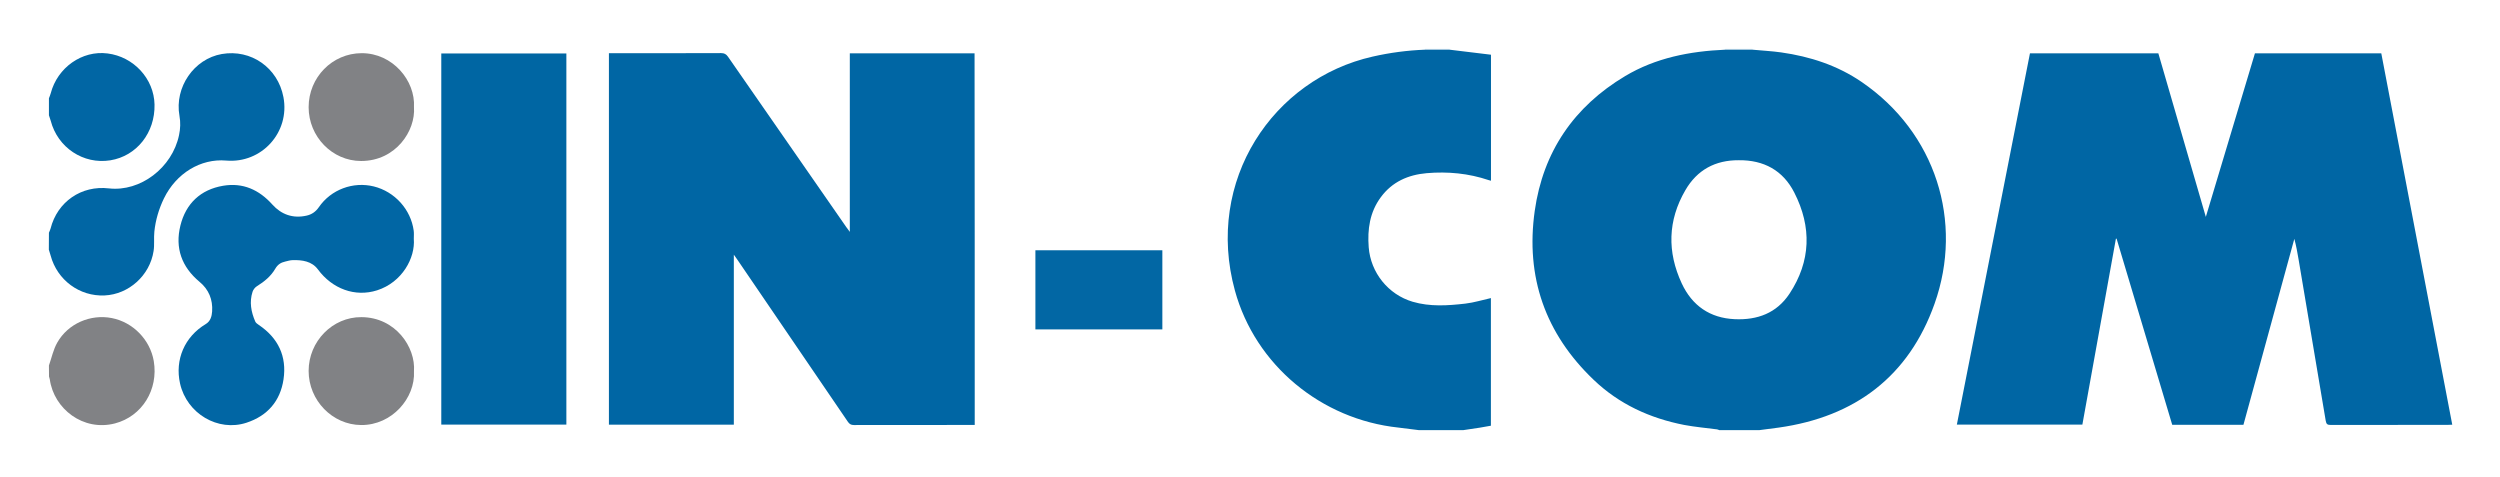
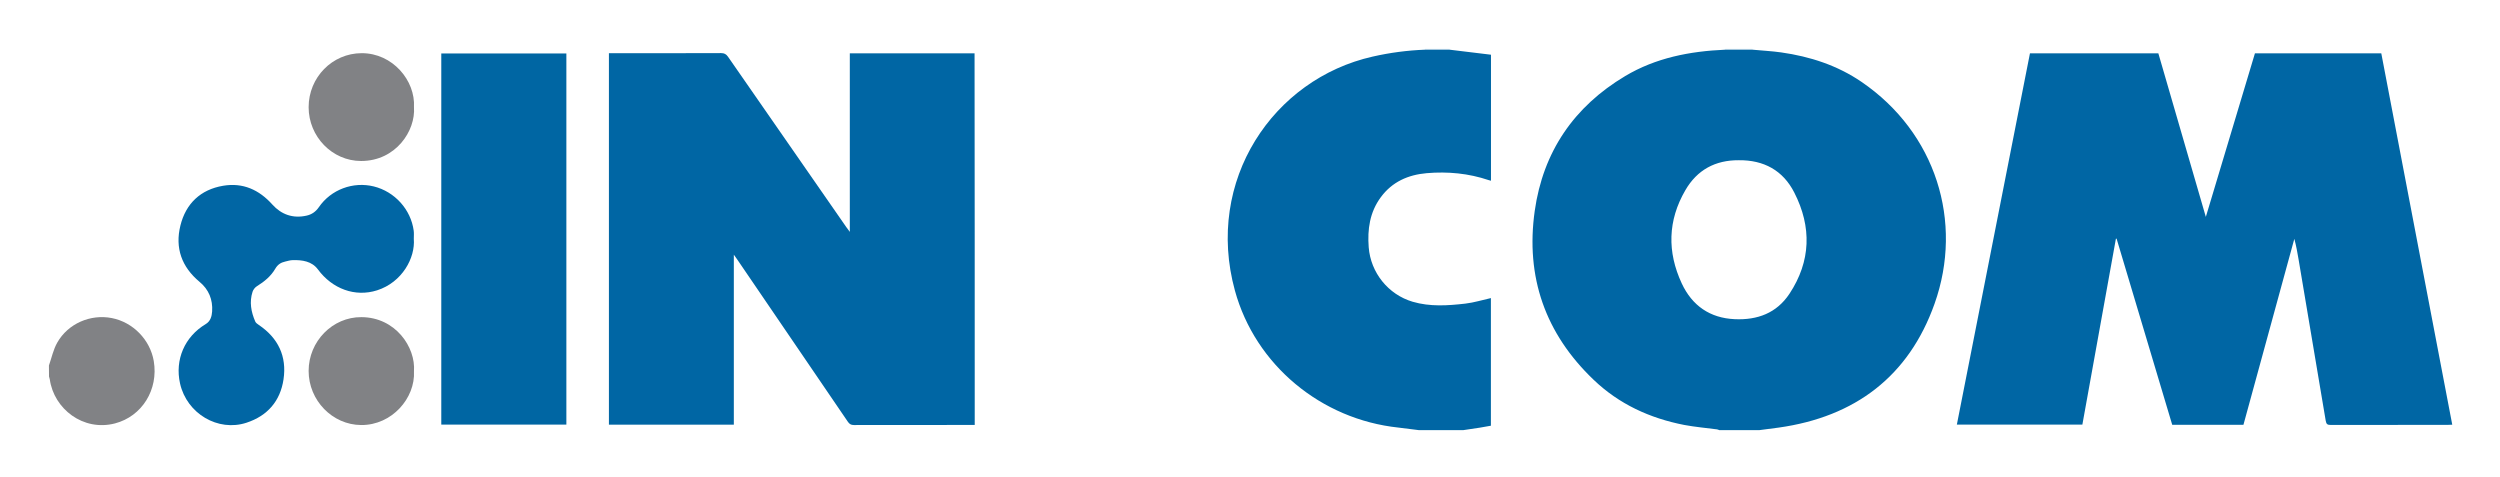
<svg xmlns="http://www.w3.org/2000/svg" role="img" viewBox="-56.50 -56.50 2938.00 560.50">
  <title>IN-COM Data Systems logo</title>
  <style>svg {enable-background:new 0 0 2825 448}</style>
  <style>.st0{fill:#0066a4}.st1{fill:#0166a4}.st2{fill:#818285}</style>
  <g>
    <path d="M2011 449c-15.7 0-31.3 0-47 0-.9-.3-1.7-.8-2.6-.9-12.9-1.7-25.8-2.8-38.6-5.2-40.4-7.9-76.7-24.5-106.6-53.2-56.8-54.3-80-120.8-69.1-198.3 9.8-69.5 46.1-122.6 106.3-158.5 36-21.5 76.1-29.2 117.5-31 10.7 0 21.4 0 32.1 0 11.3 1.1 22.6 1.6 33.8 3.2 33.8 4.8 65.9 15.2 94.3 34.6 87.4 59.6 120.1 164.4 85.9 260.7-30.3 85.4-93.5 133-183.1 145.6C2026.3 447.1 2018.6 448 2011 449zM1987 131.8c-27.7-.2-49.1 11.4-62.9 35.3-20.7 35.6-21.4 72.5-4.2 109.5 12.2 26.1 33.1 40.7 62.3 42 26.6 1.2 49.2-7.1 64.3-29.9 25.2-38.2 26.3-78.4 5.7-118.8C2038.9 143.7 2016.3 131.5 1987 131.8zM1611 449c-8-1-16-2.1-24-3-90.9-9.6-168.2-73.6-192.2-160.9-35.6-129.6 45-248.8 161.9-275.1 20.2-4.6 40.6-7.3 61.3-8.1 9.7 0 19.4 0 29.1 0 16.2 2 32.3 3.9 48.6 5.9 0 49.7 0 98.8 0 148.1-1-.3-1.8-.5-2.6-.7-23.7-8-48.1-10.3-72.9-8.2-21.8 1.9-40.6 10.1-54 28.3-13 17.6-15.8 37.7-14.2 58.8 2.3 29.8 22.9 55.5 51.6 64 20.4 6 41.3 4.6 62 2.2 10.2-1.2 20.1-4.3 30-6.5 0 49.7 0 99.7 0 150-4.6.8-8.8 1.6-13.1 2.3-6.5 1-13 2-19.4 2.9C1645.7 449 1628.3 449 1611 449z" class="st0" />
-     <path d="M1,217c0.6-1.6,1.5-3.2,1.9-4.8c8-31.6,36.2-51.1,68.6-47.3c36.9,4.2,74.4-24.2,82.4-62.6 c1.6-7.5,1.9-14.9,0.5-22.7c-6-33.6,17.1-66.9,49.7-72.6c34.4-6,66,16.1,72.5,50.7c7.8,41.2-25.5,78.1-67.3,74.5 c-29.9-2.6-58.7,14.9-73.1,44.4c-6,12.4-9.9,25.5-11.3,39.1c-0.8,7.6,0.3,15.4-0.9,22.8c-4.4,28.7-29.1,50.9-57.5,52.2 c-29.5,1.4-55.8-18.1-63.5-46.9c-0.6-2.3-1.4-4.6-2.1-6.9C1,230.3,1,223.7,1,217z" class="st1" />
-     <path d="M1,59c0.7-1.9,1.6-3.8,2.1-5.8C11,22.9,39.9,2.5,69.8,6.3c30.8,3.8,54.7,29.8,55.3,60.1 c0.7,33.1-21,60.5-51.9,65.5C41.5,137,11.3,117,3.1,85.4C2.5,83.2,1.7,81.1,1,79C1,72.3,1,65.7,1,59z" class="st1" />
    <path d="M1,373c3.2-9,5.1-18.7,9.8-26.9c12.7-22.4,39.1-33.7,64.1-28.8c25,4.9,45,25.5,49.3,50.5 c5.7,33.6-13.8,65-45.6,73.3c-37.4,9.7-71.8-17.2-76.6-51.8c-0.2-1.1-0.6-2.2-0.9-3.3C1,381.7,1,377.3,1,373z" class="st2" />
    <path fill="#9bc2da" d="M1970.9,1.9c0.1-0.3,0.1-0.6,0.1-0.9c10.7,0,21.3,0,32,0c0,0.3,0,0.6,0.1,0.9 C1992.4,1.9,1981.6,1.9,1970.9,1.9z" />
    <path fill="#9bc2db" d="M1647,1c-0.1,0.3,0,0.6,0.1,0.9c-9.7,0-19.4,0-29.1,0c0.1-0.3,0.1-0.6,0.1-0.9C1627.7,1,1637.3,1,1647,1z" />
    <path d="M1089,442.9c-1.8,0-3.4,0-5,0c-45.7,0-91.3,0-137,0.1c-3.5,0-5.3-1.2-7.2-4c-43.3-63.6-86.6-127.1-130-190.7 c-1-1.5-2.1-3-3.9-5.5c0,67.3,0,133.4,0,199.8c-49.2,0-97.8,0-146.8,0c0-145.4,0-290.7,0-436.6c1.8,0,3.5,0,5.3,0 c42.2,0,84.3,0.1,126.5-0.1c3.7,0,5.9,1.1,8.1,4.2c46.3,66.8,92.6,133.5,139,200.2c1.1,1.6,2.3,3.1,4.2,5.7c0-70.7,0-140.1,0-209.8 c49.1,0,97.7,0,146.6,0C1089,151.7,1089,297,1089,442.9z" class="st0" />
    <path fill="#0066a3" d="M609.1,6.3c0,145.4,0,290.6,0,436.2c-48.9,0-97.8,0-147,0c0-145.3,0-290.7,0-436.2 C511.1,6.3,560,6.3,609.1,6.3z" />
    <path d="M429.8,224.1c1.9,22.4-13.7,51.2-43.2,60.6c-25.8,8.2-52.6-1.7-69.5-24.6c-7.1-9.6-18.4-11.2-29.7-10.9 c-3,0.1-5.9,1-8.8,1.7c-5.1,1.1-8.8,3.6-11.6,8.4c-5.1,8.8-12.8,15.1-21.5,20.5c-2.3,1.4-4.4,4.1-5.2,6.6c-3.9,12-1.7,23.7,3.2,35 c0.7,1.6,2.6,2.9,4.2,4c22.8,15.4,33,36.9,29,63.9c-3.8,25.5-18.8,42.9-43.6,51c-33.3,10.9-70-10.6-78-46.1 c-6.3-28.1,5.5-55.1,30.1-69.8c5.7-3.4,7.2-9.2,7.6-14.9c0.9-13.9-3.9-25.8-14.8-34.8c-21-17.5-29-39.8-22.5-66.1 c6.4-25.9,23.7-42.3,50.2-46.8c23.2-3.9,42.2,4.6,57.9,22.1c10.6,11.8,24.3,16.6,40.2,13c5.9-1.3,10.7-4.5,14.4-9.9 c14.3-20.8,40.3-30.4,64.6-24.4c24.6,6.1,43.6,27.1,46.9,52.1C430.1,217.7,429.8,221,429.8,224.1z" class="st1" />
-     <path fill="#0267a4" d="M1309.5,237.6c0,31.1,0,61.9,0,93c-49.7,0-99.3,0-149.2,0c0-30.9,0-61.8,0-93 C1209.8,237.6,1259.3,237.6,1309.5,237.6z" />
    <path d="M430 379.8c1.7 31.6-26 63.5-62.1 63.2-33.7-.2-61.7-28.9-61.7-63.6 0-34.7 28.1-63.5 62.1-63.2C408.3 316.4 432.1 351.5 430 379.8zM430 69.4c2.1 27.7-21.3 63.3-62.1 63.3-34 0-61.7-28.7-61.7-63.2 0-35.1 27.8-63.4 62.3-63.5C405 5.9 431.8 38.3 430 69.4z" class="st2" />
-     <path d="M2430.1,224.1c-13.1,72.7-26.2,145.4-39.4,218.4c-49.1,0-98.2,0-147.5,0c28.6-145.4,57.2-290.8,85.9-436.3 c50.4,0,100.5,0,150.9,0c18.5,63.7,37,127.4,55.8,192.2c19.4-64.7,38.5-128.4,57.7-192.2c49.4,0,98.7,0,148.5,0 c27.8,145.3,55.6,290.6,83.4,436.4c-2,0.1-3.6,0.2-5.2,0.2c-45.8,0-91.7,0-137.5,0.1c-3.9,0-5.3-0.8-6-4.9 c-10.5-63-21.1-126-31.8-189c-1.4-8.2-2.8-16.4-5.1-24.8c-19.9,72.8-39.9,145.5-59.8,218.5c-27.8,0-55.4,0-83.7,0 c-21.8-72.8-43.6-145.8-65.4-218.8C2430.6,223.9,2430.4,224,2430.1,224.1z" class="st0" />
+     <path d="M2430.1,224.1c-13.1,72.7-26.2,145.4-39.4,218.4c-49.1,0-98.2,0-147.5,0c28.6-145.4,57.2-290.8,85.9-436.3 c50.4,0,100.5,0,150.9,0c18.5,63.7,37,127.4,55.8,192.2c19.4-64.7,38.5-128.4,57.7-192.2c49.4,0,98.7,0,148.5,0 c27.8,145.3,55.6,290.6,83.4,436.4c-2,0.1-3.6,0.2-5.2,0.2c-45.8,0-91.7,0-137.5,0.1c-3.9,0-5.3-0.8-6-4.9 c-10.5-63-21.1-126-31.8-189c-1.4-8.2-2.8-16.4-5.1-24.8c-19.9,72.8-39.9,145.5-59.8,218.5c-27.8,0-55.4,0-83.7,0 c-21.8-72.8-43.6-145.8-65.4-218.8C2430.6,223.9,2430.4,224,2430.1,224.1" class="st0" />
  </g>
</svg>